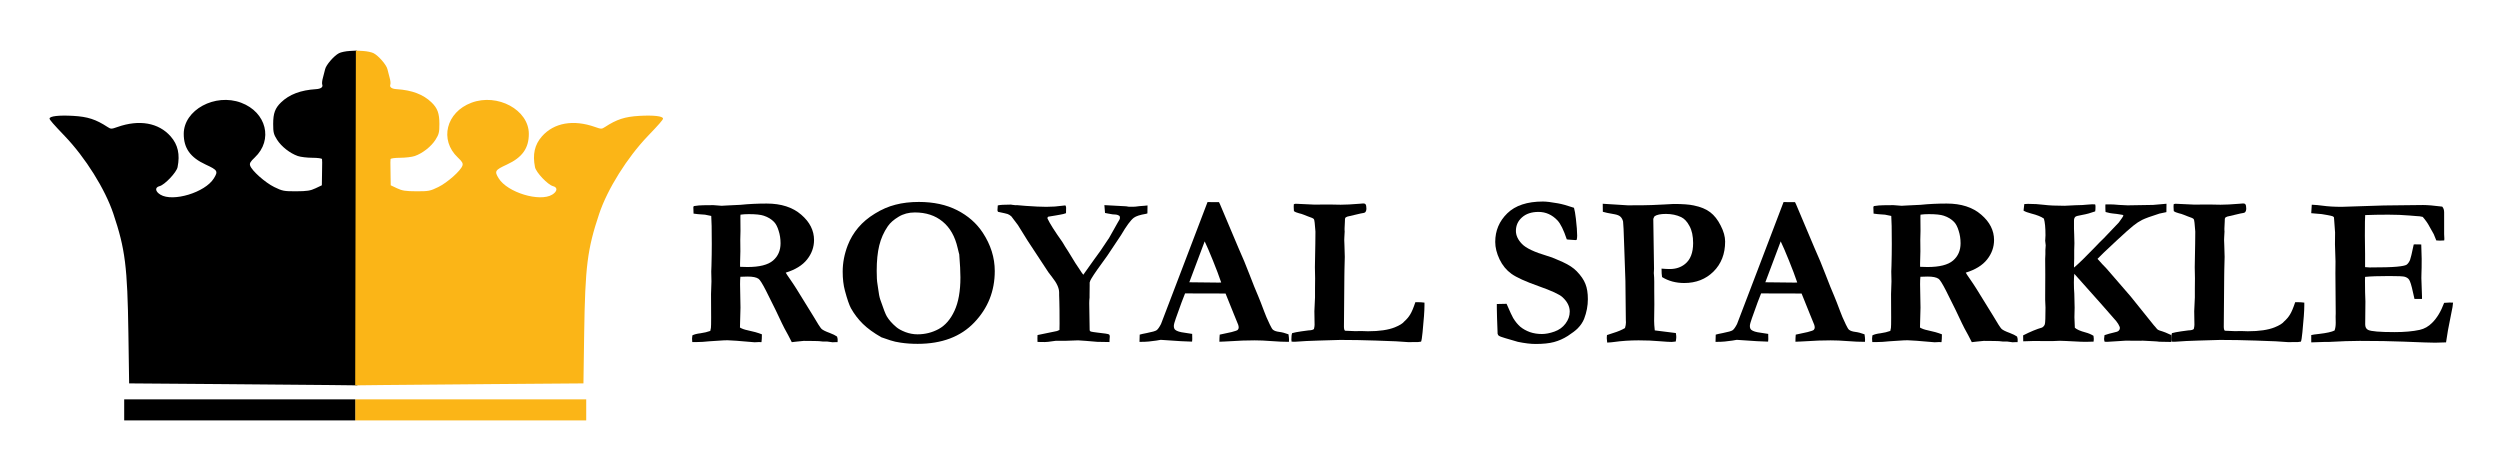
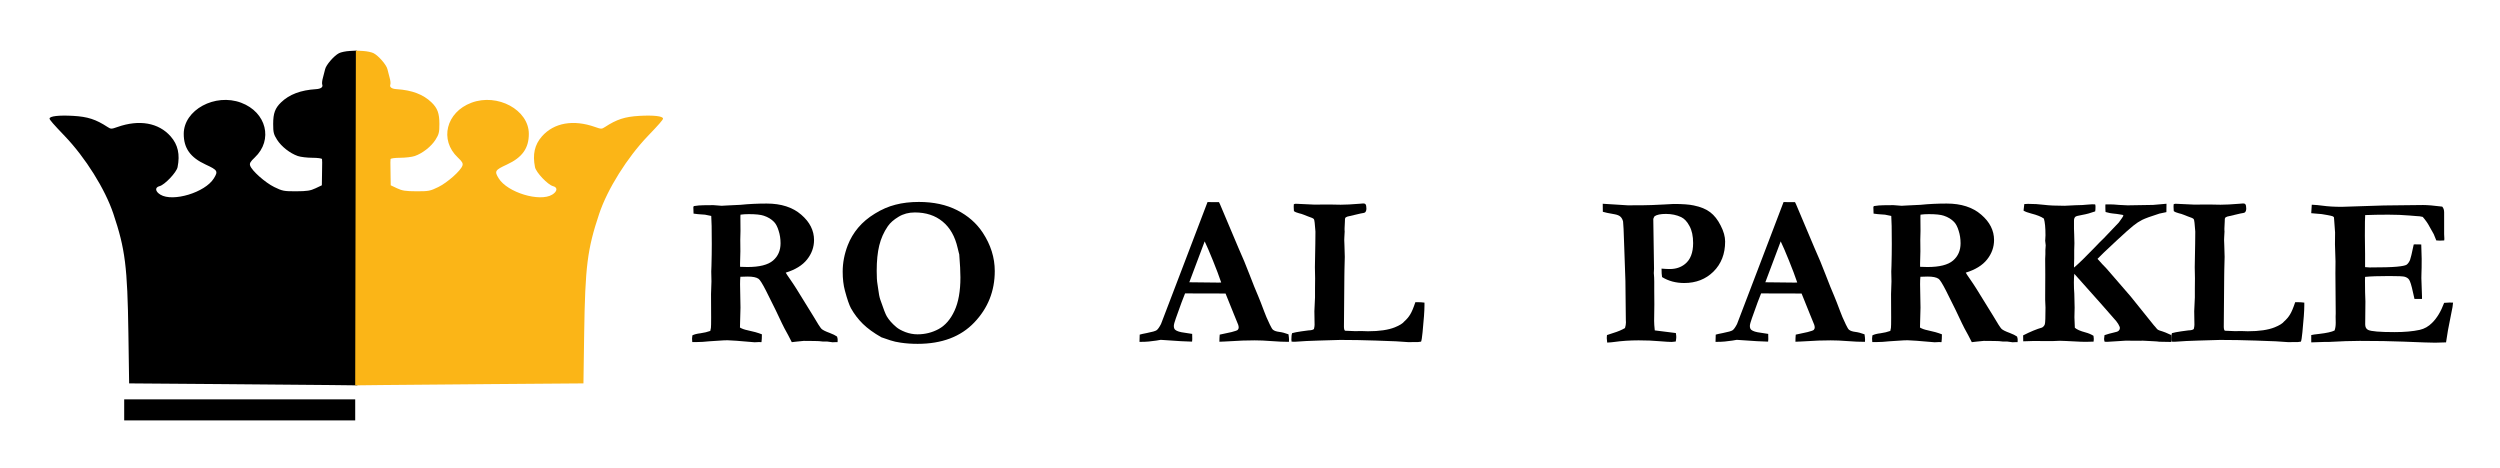
<svg xmlns="http://www.w3.org/2000/svg" xmlns:ns1="http://sodipodi.sourceforge.net/DTD/sodipodi-0.dtd" xmlns:ns2="http://www.inkscape.org/namespaces/inkscape" version="1.1" id="svg2" width="255.342" height="47.753" viewBox="0 0 255.342 47.753" ns1:docname="logo-ws.svg" ns2:version="0.92.2 (5c3e80d, 2017-08-06)">
  <defs id="defs6" />
  <ns1:namedview pagecolor="#ffffff" bordercolor="#666666" borderopacity="1" objecttolerance="10" gridtolerance="10" guidetolerance="10" ns2:pageopacity="0" ns2:pageshadow="2" ns2:window-width="1366" ns2:window-height="705" id="namedview4" showgrid="false" ns2:zoom="1.062963" ns2:cx="402.80004" ns2:cy="102.87141" ns2:window-x="-8" ns2:window-y="-8" ns2:window-maximized="1" ns2:current-layer="g4506" fit-margin-left="5" fit-margin-top="5" fit-margin-bottom="5" fit-margin-right="5" />
  <g id="g4506" transform="translate(-217.316,-649.993)">
    <g id="g4725" transform="matrix(0.311,0,0,0.311,114.292,418.715)">
      <g transform="matrix(0.432,0,0,0.432,123.961,692.766)" id="g4668">
        <g transform="translate(-184.002,61.363)" id="g4660">
          <path style="fill:#000000;fill-opacity:1" d="m 828.549,348.417 -66.5,-0.511 -0.559,-38 c -0.748,-50.905 -2.394,-63.997 -11.438,-91 -6.276,-18.739 -21.264,-42.676 -37.004,-59.096 -8.553,-8.922 -11.5,-12.308 -11.5,-13.21 0,-1.871 7.17,-2.694 18.022,-2.069 10.99,0.633 17.189,2.645 26.107,8.473 2.486,1.625 2.894,1.624 7.5,-0.008 16.541,-5.862 31.319,-3.247 40.454,7.157 5.53,6.298 7.183,13.667 5.244,23.365 -0.8,4.003 -9.778,13.46 -13.715,14.448 -3.668,0.921 -3.363,4.011 0.637,6.45 9.506,5.796 34.048,-1.667 40.66,-12.365 3.378,-5.466 2.884,-6.296 -6.255,-10.518 -11.653,-5.384 -16.665,-12.413 -16.645,-23.346 0.032,-18.195 23.783,-31.07 43.622,-23.647 19.259,7.206 24.508,28.318 10.355,41.649 -3.317,3.125 -4.058,4.415 -3.517,6.122 1.229,3.872 11.412,12.932 18.349,16.326 6.219,3.042 7.372,3.265 16.68,3.224 8.242,-0.036 10.835,-0.44 14.75,-2.297 l 4.75,-2.253 0.125,-7.953 c 0.069,-4.374 0.125,-8.628 0.125,-9.453 0,-0.825 -0.056,-1.95 -0.125,-2.5 -0.07,-0.562 -3.303,-1.007 -7.375,-1.015 -3.987,-0.008 -8.954,-0.609 -11.038,-1.334 -5.926,-2.064 -12.466,-7.194 -15.729,-12.338 -2.615,-4.123 -2.984,-5.615 -2.984,-12.059 0,-8.05 1.44,-11.981 6.002,-16.382 6.29,-6.069 14.889,-9.317 26.612,-10.054 3.655,-0.23 5.43,-1.541 4.691,-3.466 -0.317,-0.826 -0.087,-3.155 0.51,-5.177 0.597,-2.022 1.345,-4.925 1.661,-6.451 0.675,-3.257 6.711,-10.253 10.567,-12.247 1.481,-0.766 5.115,-1.524 8.075,-1.685 l 5.382,-0.293 0.254,127.25 0.254,127.25 -20.254,-0.239 c -11.14,-0.132 -50.179,-0.469 -86.754,-0.75 z" id="path4656" ns2:connector-curvature="0" />
          <path ns2:connector-curvature="0" id="path4658" d="m 1040.919,348.417 66.5,-0.511 0.559,-38 c 0.748,-50.905 2.394,-63.997 11.437,-91 6.276,-18.739 21.264,-42.676 37.004,-59.096 8.553,-8.922 11.5,-12.308 11.5,-13.21 0,-1.871 -7.17,-2.694 -18.022,-2.069 -10.99,0.633 -17.189,2.645 -26.107,8.473 -2.486,1.625 -2.894,1.624 -7.5,-0.008 -16.541,-5.862 -31.32,-3.247 -40.455,7.157 -5.53,6.298 -7.183,13.667 -5.244,23.365 0.8,4.003 9.778,13.46 13.715,14.448 3.668,0.921 3.363,4.011 -0.637,6.45 -9.506,5.796 -34.048,-1.667 -40.66,-12.365 -3.378,-5.466 -2.884,-6.296 6.255,-10.518 11.653,-5.384 16.665,-12.413 16.645,-23.346 -0.032,-18.195 -23.783,-31.07 -43.622,-23.647 -19.259,7.206 -24.508,28.318 -10.355,41.649 3.317,3.125 4.058,4.415 3.517,6.122 -1.229,3.872 -11.412,12.932 -18.349,16.326 -6.219,3.042 -7.372,3.265 -16.681,3.224 -8.242,-0.036 -10.835,-0.44 -14.75,-2.297 l -4.75,-2.253 -0.125,-7.953 c -0.069,-4.374 -0.125,-8.628 -0.125,-9.453 0,-0.825 0.056,-1.95 0.125,-2.5 0.07,-0.562 3.303,-1.007 7.375,-1.015 3.987,-0.008 8.954,-0.609 11.038,-1.334 5.927,-2.064 12.467,-7.194 15.729,-12.338 2.615,-4.123 2.984,-5.615 2.984,-12.059 0,-8.05 -1.44,-11.981 -6.002,-16.382 -6.29,-6.069 -14.889,-9.317 -26.612,-10.054 -3.655,-0.23 -5.43,-1.541 -4.691,-3.466 0.317,-0.826 0.087,-3.155 -0.51,-5.177 -0.597,-2.022 -1.345,-4.925 -1.661,-6.451 -0.675,-3.257 -6.711,-10.253 -10.567,-12.247 -1.481,-0.766 -5.115,-1.524 -8.075,-1.685 l -5.382,-0.293 -0.254,127.25 -0.254,127.25 20.254,-0.239 c 11.14,-0.132 50.179,-0.469 86.754,-0.75 z" style="fill:#fbb517;fill-opacity:1" />
        </g>
        <g id="g4666">
-           <path id="rect4662" d="m 749.909,421.404 h 175.619 v 16 H 749.909 Z" style="fill:#fbb517;fill-opacity:1;stroke:none;stroke-width:14.879;stroke-miterlimit:4;stroke-dasharray:none;stroke-opacity:1" ns2:connector-curvature="0" />
          <path id="rect4664" d="m 574.29,421.404 h 175.619 v 16 H 574.29 Z" style="fill:#000000;fill-opacity:1;stroke:none;stroke-width:14.879;stroke-miterlimit:4;stroke-dasharray:none;stroke-opacity:1" ns2:connector-curvature="0" />
        </g>
      </g>
      <g id="flowRoot4676" style="font-style:normal;font-weight:normal;font-size:40px;line-height:1.25;font-family:sans-serif;letter-spacing:0px;word-spacing:0px;fill:#000000;fill-opacity:1;stroke:none" transform="matrix(1.782,0,0,1.782,294.205,197.342)" aria-label="ROYAL SPARKLE">
        <path id="path4678" style="font-style:normal;font-variant:normal;font-weight:bold;font-stretch:normal;font-family:Garamond;-inkscape-font-specification:'Garamond Bold';letter-spacing:0.474px;fill:#000000;fill-opacity:1" d="m 148.4,368.383 q 0.508,-0.273 1.504,-0.391 0.996,-0.137 1.797,-0.43 0.098,-0.391 0.117,-0.566 0.039,-0.273 0.039,-1.875 l -0.019,-4.355 0.078,-2.344 -0.039,-1.816 0.039,-1.055 q 0.059,-2.129 0.059,-3.984 0,-4.062 -0.098,-5.195 l -1.152,-0.234 q -1.582,-0.098 -2.109,-0.195 l -0.039,-1.172 0.078,-0.215 q 0.977,-0.156 1.797,-0.156 0.449,0 1.816,-0.019 1.406,0.117 1.523,0.117 l 1.035,-0.059 2.441,-0.117 q 2.285,-0.234 4.824,-0.234 4.004,0 6.367,2.051 2.363,2.031 2.363,4.668 0,1.973 -1.289,3.594 -1.27,1.602 -3.926,2.422 0.234,0.41 0.625,0.957 0.82,1.172 1.328,1.992 l 3.125,5.059 q 1.172,2.012 1.523,2.363 0.371,0.332 1.504,0.742 0.879,0.332 1.348,0.664 0.117,0.332 0.117,0.586 0,0.176 -0.019,0.449 h -0.527 l -0.391,0.019 -1.016,-0.137 h -0.801 q -0.625,-0.098 -1.543,-0.098 l -1.953,-0.019 q -0.215,0 -1.367,0.137 -0.527,0.059 -0.84,0.098 l -0.664,-1.289 q -0.82,-1.465 -1.152,-2.188 -0.859,-1.895 -2.949,-6.035 -0.977,-1.914 -1.367,-2.168 -0.586,-0.41 -2.012,-0.41 -0.391,0 -1.328,0.039 -0.059,0.566 -0.059,1.348 l 0.078,4.336 -0.098,3.672 q 0.547,0.332 1.426,0.508 1.523,0.312 2.617,0.742 0,0.957 -0.078,1.445 -0.371,-0.019 -0.469,-0.019 l -0.801,0.039 q -4.199,-0.371 -4.98,-0.371 -0.508,0 -0.723,0.019 l -2.695,0.176 q -1.23,0.137 -2.246,0.137 h -0.84 q -0.039,-0.488 -0.039,-0.625 0,-0.215 0.059,-0.605 z m 8.789,-12.637 q 0.938,0.039 1.367,0.039 3.32,0 4.707,-1.191 1.387,-1.191 1.387,-3.184 0,-1.23 -0.352,-2.305 -0.332,-1.094 -0.84,-1.621 -0.723,-0.762 -1.895,-1.152 -0.859,-0.293 -2.754,-0.293 -0.898,0 -1.543,0.098 l -0.019,0.371 0.019,2.637 -0.039,1.602 0.019,2.129 q -0.039,0.898 -0.059,2.324 z" ns2:connector-curvature="0" />
        <path id="path4680" style="font-style:normal;font-variant:normal;font-weight:bold;font-stretch:normal;font-family:Garamond;-inkscape-font-specification:'Garamond Bold';letter-spacing:0.474px;fill:#000000;fill-opacity:1" d="m 176.101,356.625 q 0,-2.422 0.938,-4.863 0.684,-1.758 1.914,-3.223 1.23,-1.465 3.086,-2.598 1.855,-1.152 3.789,-1.641 1.934,-0.508 4.316,-0.508 4.062,0 7.051,1.523 2.988,1.523 4.707,4.121 2.227,3.379 2.227,7.09 0,5.527 -3.77,9.473 -3.75,3.945 -10.449,3.945 -1.66,0 -3.105,-0.215 -1.094,-0.156 -1.914,-0.43 -1.484,-0.488 -1.66,-0.566 -2.129,-1.211 -3.418,-2.48 -1.289,-1.27 -2.188,-2.871 -0.488,-0.898 -1.113,-3.242 -0.41,-1.504 -0.41,-3.516 z m 13.301,-10.898 q -1.699,0 -3.008,0.801 -1.309,0.781 -1.973,1.738 -1.113,1.621 -1.582,3.555 -0.469,1.914 -0.469,4.668 0,1.68 0.137,2.402 0.039,0.234 0.117,0.801 0.176,1.445 0.41,2.109 0.84,2.48 1.191,3.066 0.586,0.996 1.738,1.973 0.586,0.508 1.699,0.938 1.113,0.41 2.227,0.41 2.109,0 3.906,-0.977 1.816,-0.996 2.91,-3.359 1.094,-2.363 1.094,-6.152 0,-1.562 -0.215,-4.238 l -0.098,-0.371 q -0.059,-0.156 -0.195,-0.801 -0.723,-3.203 -2.773,-4.883 -2.031,-1.68 -5.117,-1.68 z" ns2:connector-curvature="0" />
-         <path id="path4682" style="font-style:normal;font-variant:normal;font-weight:bold;font-stretch:normal;font-family:Garamond;-inkscape-font-specification:'Garamond Bold';letter-spacing:0.474px;fill:#000000;fill-opacity:1" d="m 204.681,344.438 q 0.527,-0.156 2.441,-0.156 l 0.195,0.039 q 0.488,0.078 0.684,0.078 l 0.195,-0.019 q 0.293,0.039 1.602,0.137 2.422,0.176 3.848,0.176 1.562,0 3.066,-0.215 0.215,-0.039 0.312,-0.039 l 0.156,0.019 q 0.098,0.254 0.098,0.391 l -0.019,1.016 q -0.449,0.176 -1.074,0.273 l -0.879,0.156 q -0.488,0.098 -1.309,0.215 l -0.117,0.078 -0.039,0.254 q 0.645,1.387 2.734,4.316 0.547,0.938 1.094,1.758 0.156,0.215 1.113,1.816 0.098,0.176 0.215,0.352 0.176,0.273 0.352,0.527 0.332,0.488 0.43,0.645 0.391,0.625 0.664,0.957 l 2.031,-2.852 q 0.996,-1.289 2.598,-3.75 l 0.078,-0.098 1.66,-2.949 q 0.391,-0.566 0.391,-0.84 0,-0.098 -0.059,-0.332 -0.293,-0.195 -0.488,-0.234 -0.078,-0.039 -0.82,-0.078 -0.41,-0.078 -0.781,-0.137 -0.371,-0.059 -0.605,-0.117 -0.039,-0.254 -0.117,-1.445 l 4.004,0.215 q 0.176,0.019 0.488,0.078 h 0.938 l 0.332,-0.019 q 0.625,-0.098 1.621,-0.156 0.293,-0.019 0.566,-0.059 l -0.019,1.465 -0.254,0.078 q -1.641,0.273 -2.246,0.723 -0.879,0.664 -2.363,3.203 l -2.539,3.809 q -2.285,3.105 -2.949,4.238 -0.176,0.273 -0.293,0.684 v 0.605 l -0.019,1.699 v 0.469 q -0.059,0.508 -0.059,1.055 l 0.078,5 q 0.078,0.156 0.215,0.215 0.273,0.078 1.25,0.195 1.875,0.195 2.09,0.332 0.156,0.098 0.156,0.391 0,0.176 -0.039,0.469 0,0.176 -0.019,0.547 l -2.246,-0.039 -2.09,-0.176 -1.445,-0.098 -2.168,0.078 h -1.621 q -0.273,-0.019 -0.879,0.078 -0.977,0.156 -1.465,0.156 l -1.348,-0.019 q -0.019,-0.41 -0.019,-0.625 0,-0.215 0.019,-0.645 l 3.594,-0.742 q 0.234,-0.078 0.449,-0.195 0.019,-0.898 0.019,-1.113 0,-2.988 -0.039,-4.062 -0.039,-1.094 -0.039,-1.27 v -0.449 q 0,-1.23 -1.289,-2.832 -0.547,-0.684 -0.684,-0.898 l -3.828,-5.82 -1.797,-2.891 q -0.098,-0.156 -1.211,-1.602 -0.352,-0.312 -0.684,-0.43 -0.195,-0.078 -1.777,-0.41 -0.098,-0.176 -0.098,-0.312 0,-0.117 0.019,-0.293 0.019,-0.195 0.039,-0.566 z" ns2:connector-curvature="0" />
        <path id="path4684" style="font-style:normal;font-variant:normal;font-weight:bold;font-stretch:normal;font-family:Garamond;-inkscape-font-specification:'Garamond Bold';letter-spacing:0.474px;fill:#000000;fill-opacity:1" d="m 230.8,369.574 0.039,-1.328 q 0.371,-0.117 1.309,-0.293 1.504,-0.293 1.816,-0.527 0.332,-0.234 0.801,-1.133 l 3.945,-10.332 4.629,-12.148 q 0.645,0.019 1.23,0.019 h 0.879 l 0.176,0.352 3.398,8.047 q 1.152,2.559 2.07,4.98 0.918,2.402 1.582,3.926 0.391,0.918 1.074,2.754 0.352,0.996 1.074,2.5 0.391,0.82 0.586,0.957 0.352,0.293 1.133,0.391 0.801,0.098 1.719,0.449 0.098,0.645 0.098,0.957 0,0.137 -0.019,0.43 -1.445,0 -3.184,-0.137 -1.738,-0.137 -3.125,-0.137 -1.543,0 -2.227,0.039 l -3.32,0.176 -0.957,0.039 q 0,-0.684 0.059,-1.309 l 2.168,-0.469 q 0.977,-0.254 1.133,-0.391 0.195,-0.195 0.195,-0.449 0,-0.254 -0.098,-0.527 l -0.781,-1.914 -1.543,-3.828 -7.461,-0.019 q -0.41,0.938 -1.699,4.59 -0.371,1.035 -0.371,1.406 0,0.508 0.273,0.723 0.449,0.371 1.719,0.527 0.176,0.039 1.387,0.215 0.019,0.703 0.019,0.977 0,0.215 -0.039,0.449 -1.211,0 -5.781,-0.332 l -0.801,0.137 q -1.445,0.234 -2.754,0.234 z m 9.18,-10.977 q 4.57,0.059 5.391,0.059 l 0.488,-0.019 q -0.586,-1.738 -1.523,-4.043 -0.938,-2.324 -1.523,-3.535 z" ns2:connector-curvature="0" />
        <path id="path4686" style="font-style:normal;font-variant:normal;font-weight:bold;font-stretch:normal;font-family:Garamond;-inkscape-font-specification:'Garamond Bold';letter-spacing:0.474px;fill:#000000;fill-opacity:1" d="m 258.93,367.973 q 0.605,-0.176 1.699,-0.332 1.113,-0.176 1.309,-0.176 0.762,-0.019 1.016,-0.254 0.117,-0.469 0.117,-0.781 l -0.039,-2.5 0.117,-2.539 v -1.621 l 0.019,-1.914 -0.039,-2.031 0.078,-4.355 0.019,-1.973 v -0.273 q -0.137,-2.051 -0.273,-2.246 -0.117,-0.215 -1.113,-0.527 -0.098,-0.039 -0.742,-0.293 -0.488,-0.195 -0.879,-0.273 -0.684,-0.176 -0.957,-0.41 -0.039,-0.508 -0.039,-0.781 0,-0.156 0.019,-0.469 0.176,-0.098 0.371,-0.098 0.469,0 3.398,0.156 l 2.793,-0.019 2.07,0.039 q 1.348,0 3.457,-0.176 0.625,-0.059 0.723,-0.059 0.293,0 0.41,0.156 0.156,0.215 0.156,0.781 0,0.449 -0.215,0.684 -0.117,0.137 -0.859,0.234 l -2.422,0.566 q -0.098,0.039 -0.332,0.156 -0.078,0.137 -0.117,0.234 l -0.019,0.547 -0.059,1.23 v 0.352 l 0.019,0.215 q 0,0.098 -0.059,1.074 -0.019,0.254 -0.019,0.508 0,0.312 0.039,1.055 0.059,1.172 0.059,2.051 0,1.016 -0.059,2.324 -0.019,0.488 -0.019,1.27 l -0.078,9.258 q 0,0.586 0.195,0.762 l 1.855,0.078 1.152,-0.019 1.23,0.039 q 3.145,0 4.941,-0.723 1.348,-0.547 1.758,-1.094 0.664,-0.586 1.074,-1.27 0.43,-0.684 0.957,-2.266 h 0.625 q 0.469,0 1.055,0.078 v 0.547 q 0,1.406 -0.352,4.922 -0.137,1.406 -0.273,1.719 -0.449,0.078 -0.566,0.078 h -0.723 l -1.016,0.019 q -0.176,0 -2.324,-0.156 -0.391,-0.019 -3.73,-0.137 -3.34,-0.117 -6.543,-0.117 l -3.984,0.117 q -2.305,0.059 -4.316,0.215 h -0.293 q -0.117,0 -0.371,-0.019 -0.039,-0.215 -0.039,-0.371 0,-0.82 0.137,-1.191 z" ns2:connector-curvature="0" />
-         <path id="path4688" style="font-style:normal;font-variant:normal;font-weight:bold;font-stretch:normal;font-family:Garamond;-inkscape-font-specification:'Garamond Bold';letter-spacing:0.474px;fill:#000000;fill-opacity:1" d="m 310.875,344.867 q 0.195,0.664 0.352,2.012 0.234,2.012 0.234,3.125 0,0.352 -0.078,0.762 l -0.195,0.059 -1.406,-0.098 -0.234,-0.039 q -0.859,-2.578 -1.719,-3.496 -1.484,-1.562 -3.496,-1.562 -1.914,0 -3.047,1.016 -1.113,0.996 -1.113,2.48 0,1.25 1.113,2.402 1.094,1.152 4.648,2.207 1.191,0.352 2.871,1.133 1.699,0.781 2.578,1.699 1.172,1.211 1.602,2.344 0.449,1.113 0.449,2.793 0,1.836 -0.684,3.613 -0.371,0.938 -1.191,1.777 -0.586,0.586 -1.816,1.387 -1.23,0.781 -2.559,1.133 -1.309,0.352 -3.379,0.352 -1.367,0 -3.262,-0.391 l -2.344,-0.684 q -0.977,-0.273 -1.23,-0.488 -0.098,-0.078 -0.176,-0.371 v -0.215 q 0,-0.215 -0.098,-2.676 -0.039,-1.27 -0.039,-1.797 v -0.742 l 1.797,-0.039 q 0.938,2.168 1.211,2.617 0.605,0.996 1.328,1.621 0.742,0.605 1.758,0.977 1.016,0.352 2.207,0.352 1.055,0 2.324,-0.449 1.27,-0.449 2.031,-1.465 0.781,-1.035 0.781,-2.207 0,-1.445 -1.348,-2.676 -0.82,-0.762 -4.414,-2.031 -3.594,-1.27 -4.98,-2.266 -1.387,-0.996 -2.188,-2.656 -0.801,-1.68 -0.801,-3.223 0,-3.105 2.227,-5.273 2.227,-2.168 6.562,-2.168 0.938,0 2.773,0.332 1.113,0.195 2.949,0.82 z" ns2:connector-curvature="0" />
        <path id="path4690" style="font-style:normal;font-variant:normal;font-weight:bold;font-stretch:normal;font-family:Garamond;-inkscape-font-specification:'Garamond Bold';letter-spacing:0.474px;fill:#000000;fill-opacity:1" d="m 316.193,345.609 -0.019,-1.484 4.668,0.293 2.09,-0.019 h 0.762 q 1.191,0 3.73,-0.137 1.445,-0.098 1.816,-0.098 2.461,0 3.711,0.273 1.914,0.391 3.027,1.25 1.133,0.859 1.934,2.461 0.82,1.582 0.82,2.949 0,3.398 -2.148,5.527 -2.129,2.109 -5.391,2.109 -1.133,0 -2.168,-0.273 -1.016,-0.273 -1.914,-0.82 -0.098,-0.566 -0.098,-1.562 0.469,0.039 0.84,0.059 0.391,0.019 0.684,0.019 1.66,0 2.793,-0.918 1.504,-1.191 1.504,-3.867 0,-1.914 -0.664,-3.125 -0.645,-1.23 -1.543,-1.66 -1.25,-0.586 -2.812,-0.586 -1.465,0 -2.09,0.43 -0.156,0.254 -0.234,0.488 l 0.137,9.199 -0.039,0.781 0.059,0.82 q 0.019,0.273 0.019,0.801 v 1.602 l 0.019,2.559 -0.039,3.047 q 0,0.645 0.117,1.738 l 3.887,0.488 q 0.078,0.469 0.078,0.742 0,0.293 -0.098,0.82 -0.488,0.078 -0.742,0.078 -0.605,0 -2.285,-0.137 -1.68,-0.156 -3.828,-0.156 -2.422,0 -4.609,0.312 -0.371,0.059 -1.172,0.098 -0.078,-0.566 -0.078,-0.84 0,-0.176 0.039,-0.547 l 1.191,-0.391 q 1.23,-0.371 2.129,-0.898 0.176,-0.566 0.176,-1.035 0,-0.195 -0.019,-0.449 -0.019,-0.605 -0.019,-1.699 l -0.059,-5.488 -0.215,-6.191 q -0.137,-4.414 -0.215,-4.766 -0.137,-0.566 -0.469,-0.879 -0.332,-0.332 -1.113,-0.469 -1.621,-0.273 -2.148,-0.449 z" ns2:connector-curvature="0" />
        <path id="path4692" style="font-style:normal;font-variant:normal;font-weight:bold;font-stretch:normal;font-family:Garamond;-inkscape-font-specification:'Garamond Bold';letter-spacing:0.474px;fill:#000000;fill-opacity:1" d="m 336.961,369.574 0.039,-1.328 q 0.371,-0.117 1.309,-0.293 1.504,-0.293 1.816,-0.527 0.332,-0.234 0.801,-1.133 l 3.945,-10.332 4.629,-12.148 q 0.645,0.019 1.23,0.019 h 0.879 l 0.176,0.352 3.398,8.047 q 1.152,2.559 2.07,4.98 0.918,2.402 1.582,3.926 0.391,0.918 1.074,2.754 0.352,0.996 1.074,2.5 0.391,0.82 0.586,0.957 0.352,0.293 1.133,0.391 0.801,0.098 1.719,0.449 0.098,0.645 0.098,0.957 0,0.137 -0.019,0.43 -1.445,0 -3.184,-0.137 -1.738,-0.137 -3.125,-0.137 -1.543,0 -2.227,0.039 l -3.32,0.176 -0.957,0.039 q 0,-0.684 0.059,-1.309 l 2.168,-0.469 q 0.977,-0.254 1.133,-0.391 0.195,-0.195 0.195,-0.449 0,-0.254 -0.098,-0.527 l -0.781,-1.914 -1.543,-3.828 -7.461,-0.019 q -0.41,0.938 -1.699,4.59 -0.371,1.035 -0.371,1.406 0,0.508 0.273,0.723 0.449,0.371 1.719,0.527 0.176,0.039 1.387,0.215 0.019,0.703 0.019,0.977 0,0.215 -0.039,0.449 -1.211,0 -5.781,-0.332 l -0.801,0.137 q -1.445,0.234 -2.754,0.234 z m 9.18,-10.977 q 4.57,0.059 5.391,0.059 l 0.488,-0.019 q -0.586,-1.738 -1.523,-4.043 -0.938,-2.324 -1.523,-3.535 z" ns2:connector-curvature="0" />
        <path id="path4694" style="font-style:normal;font-variant:normal;font-weight:bold;font-stretch:normal;font-family:Garamond;-inkscape-font-specification:'Garamond Bold';letter-spacing:0.474px;fill:#000000;fill-opacity:1" d="m 365.872,368.383 q 0.508,-0.273 1.504,-0.391 0.996,-0.137 1.797,-0.43 0.098,-0.391 0.117,-0.566 0.039,-0.273 0.039,-1.875 l -0.019,-4.355 0.078,-2.344 -0.039,-1.816 0.039,-1.055 q 0.059,-2.129 0.059,-3.984 0,-4.062 -0.098,-5.195 l -1.152,-0.234 q -1.582,-0.098 -2.109,-0.195 l -0.039,-1.172 0.078,-0.215 q 0.977,-0.156 1.797,-0.156 0.449,0 1.816,-0.019 1.406,0.117 1.523,0.117 l 1.035,-0.059 2.441,-0.117 q 2.285,-0.234 4.824,-0.234 4.004,0 6.367,2.051 2.363,2.031 2.363,4.668 0,1.973 -1.289,3.594 -1.27,1.602 -3.926,2.422 0.234,0.41 0.625,0.957 0.82,1.172 1.328,1.992 l 3.125,5.059 q 1.172,2.012 1.523,2.363 0.371,0.332 1.504,0.742 0.879,0.332 1.348,0.664 0.117,0.332 0.117,0.586 0,0.176 -0.019,0.449 h -0.527 l -0.391,0.019 -1.016,-0.137 h -0.801 q -0.625,-0.098 -1.543,-0.098 l -1.953,-0.019 q -0.215,0 -1.367,0.137 -0.527,0.059 -0.84,0.098 l -0.664,-1.289 q -0.82,-1.465 -1.152,-2.188 -0.859,-1.895 -2.949,-6.035 -0.977,-1.914 -1.367,-2.168 -0.586,-0.41 -2.012,-0.41 -0.391,0 -1.328,0.039 -0.059,0.566 -0.059,1.348 l 0.078,4.336 -0.098,3.672 q 0.547,0.332 1.426,0.508 1.523,0.312 2.617,0.742 0,0.957 -0.078,1.445 -0.371,-0.019 -0.469,-0.019 l -0.801,0.039 q -4.199,-0.371 -4.98,-0.371 -0.508,0 -0.723,0.019 l -2.695,0.176 q -1.23,0.137 -2.246,0.137 h -0.84 q -0.039,-0.488 -0.039,-0.625 0,-0.215 0.059,-0.605 z m 8.789,-12.637 q 0.938,0.039 1.367,0.039 3.32,0 4.707,-1.191 1.387,-1.191 1.387,-3.184 0,-1.23 -0.352,-2.305 -0.332,-1.094 -0.84,-1.621 -0.723,-0.762 -1.895,-1.152 -0.859,-0.293 -2.754,-0.293 -0.898,0 -1.543,0.098 l -0.019,0.371 0.019,2.637 -0.039,1.602 0.019,2.129 q -0.039,0.898 -0.059,2.324 z" ns2:connector-curvature="0" />
        <path id="path4696" style="font-style:normal;font-variant:normal;font-weight:bold;font-stretch:normal;font-family:Garamond;-inkscape-font-specification:'Garamond Bold';letter-spacing:0.474px;fill:#000000;fill-opacity:1" d="m 393.651,368.383 q 1.992,-1.016 3.496,-1.445 0.391,-0.234 0.508,-0.625 0.117,-0.41 0.117,-3.066 0,-0.371 -0.059,-1.406 v -0.469 l 0.019,-4.141 -0.019,-2.93 0.039,-0.859 v -0.781 q 0,-0.293 0.059,-0.879 l -0.098,-0.859 0.019,-0.215 q 0.039,-0.332 0.039,-0.781 0,-2.07 -0.293,-3.066 -0.723,-0.527 -2.344,-0.938 -0.918,-0.234 -1.406,-0.527 l 0.137,-1.211 q 0.332,-0.039 0.684,-0.039 1.582,0 2.949,0.176 1.367,0.176 3.789,0.176 l 1.992,-0.098 q 1.465,-0.019 2.266,-0.117 0.586,-0.059 0.82,-0.059 0.254,0 0.566,0.019 0.059,0.195 0.059,0.43 0,0.586 -0.059,0.859 -1.23,0.449 -2.363,0.645 -1.133,0.195 -1.289,0.352 -0.254,0.234 -0.254,0.703 v 1.523 q 0,0.312 0.039,1.055 0.039,1.152 0.039,1.602 0,0.293 -0.039,1.309 v 1.484 l -0.039,1.406 q 0,0.098 0.019,0.273 1.406,-1.211 3.75,-3.652 1.094,-1.152 1.738,-1.758 0.254,-0.254 2.754,-2.891 0.801,-1.094 0.859,-1.27 l -0.156,-0.137 q -1.211,-0.215 -1.816,-0.254 -0.41,-0.019 -1.328,-0.273 -0.039,-0.312 -0.039,-1.152 l 0.019,-0.254 h 0.859 q 0.625,0 1.641,0.098 1.035,0.078 1.582,0.078 l 4.707,-0.078 q 1.113,-0.117 2.461,-0.215 l -0.019,1.543 q -0.332,0.078 -1.289,0.273 -2.344,0.742 -3.164,1.152 -0.82,0.41 -1.641,1.074 -0.82,0.645 -3.027,2.695 -2.988,2.773 -3.574,3.418 0.371,0.43 0.898,0.996 l 0.645,0.664 q 0.176,0.195 0.43,0.488 l 4.141,4.785 3.438,4.277 q 0.586,0.742 0.801,0.996 l 0.312,0.352 q 0.332,0.43 0.469,0.508 0.176,0.117 0.801,0.293 0.332,0.078 1.66,0.684 0.039,0.352 0.039,0.547 0,0.234 -0.078,0.723 l -2.148,-0.039 q -0.371,-0.059 -1.191,-0.098 l -1.914,-0.098 -0.41,0.019 -2.695,-0.019 q -0.391,0 -2.168,0.137 -0.938,0.078 -1.25,0.078 -0.156,0 -0.469,-0.019 -0.098,-0.312 -0.098,-0.508 0,-0.234 0.078,-0.703 0.859,-0.293 1.738,-0.488 0.664,-0.117 0.879,-0.332 0.215,-0.215 0.215,-0.469 0,-0.176 -0.059,-0.293 -0.176,-0.449 -0.605,-0.996 -0.156,-0.176 -2.773,-3.164 l -4.961,-5.566 q -0.078,0.703 -0.078,1.582 0,1.23 0.078,2.09 0.019,0.176 0.059,2.559 l -0.039,1.777 0.078,1.934 q 0.547,0.488 1.953,0.859 0.82,0.215 1.484,0.625 0.059,0.391 0.059,0.586 0,0.156 -0.039,0.488 -0.918,0.039 -1.426,0.039 -0.547,0 -0.918,-0.019 l -2.773,-0.137 q -0.566,-0.039 -1.113,-0.039 -0.566,0 -1.426,0.059 l -3.457,-0.019 q -0.215,0 -1.855,0.059 z" ns2:connector-curvature="0" />
        <path id="path4698" style="font-style:normal;font-variant:normal;font-weight:bold;font-stretch:normal;font-family:Garamond;-inkscape-font-specification:'Garamond Bold';letter-spacing:0.474px;fill:#000000;fill-opacity:1" d="m 421.079,367.973 q 0.605,-0.176 1.699,-0.332 1.113,-0.176 1.309,-0.176 0.762,-0.019 1.016,-0.254 0.117,-0.469 0.117,-0.781 l -0.039,-2.5 0.117,-2.539 v -1.621 l 0.019,-1.914 -0.039,-2.031 0.078,-4.355 0.019,-1.973 v -0.273 q -0.137,-2.051 -0.273,-2.246 -0.117,-0.215 -1.113,-0.527 -0.098,-0.039 -0.742,-0.293 -0.488,-0.195 -0.879,-0.273 -0.684,-0.176 -0.957,-0.41 -0.039,-0.508 -0.039,-0.781 0,-0.156 0.019,-0.469 0.176,-0.098 0.371,-0.098 0.469,0 3.398,0.156 l 2.793,-0.019 2.07,0.039 q 1.348,0 3.457,-0.176 0.625,-0.059 0.723,-0.059 0.293,0 0.41,0.156 0.156,0.215 0.156,0.781 0,0.449 -0.215,0.684 -0.117,0.137 -0.859,0.234 l -2.422,0.566 q -0.098,0.039 -0.332,0.156 -0.078,0.137 -0.117,0.234 l -0.019,0.547 -0.059,1.23 v 0.352 l 0.019,0.215 q 0,0.098 -0.059,1.074 -0.019,0.254 -0.019,0.508 0,0.312 0.039,1.055 0.059,1.172 0.059,2.051 0,1.016 -0.059,2.324 -0.019,0.488 -0.019,1.27 l -0.078,9.258 q 0,0.586 0.195,0.762 l 1.855,0.078 1.152,-0.019 1.23,0.039 q 3.145,0 4.941,-0.723 1.348,-0.547 1.758,-1.094 0.664,-0.586 1.074,-1.27 0.43,-0.684 0.957,-2.266 h 0.625 q 0.469,0 1.055,0.078 v 0.547 q 0,1.406 -0.352,4.922 -0.137,1.406 -0.273,1.719 -0.449,0.078 -0.566,0.078 h -0.723 l -1.016,0.019 q -0.176,0 -2.324,-0.156 -0.391,-0.019 -3.73,-0.137 -3.34,-0.117 -6.543,-0.117 l -3.984,0.117 q -2.305,0.059 -4.316,0.215 h -0.293 q -0.117,0 -0.371,-0.019 -0.039,-0.215 -0.039,-0.371 0,-0.82 0.137,-1.191 z" ns2:connector-curvature="0" />
        <path id="path4700" style="font-style:normal;font-variant:normal;font-weight:bold;font-stretch:normal;font-family:Garamond;-inkscape-font-specification:'Garamond Bold';letter-spacing:0.474px;fill:#000000;fill-opacity:1" d="m 446.846,344.301 q 1.113,0.059 1.934,0.176 1.543,0.215 3.574,0.215 0.703,0 3.613,-0.117 4.355,-0.176 7.871,-0.176 l 3.535,-0.039 q 1.191,0 3.516,0.293 0.352,0.391 0.352,1.055 v 4.023 l 0.039,0.801 q 0,0.117 -0.019,0.352 l -0.801,0.039 q -0.156,0 -0.664,-0.039 -0.176,-0.391 -0.469,-1.152 l -0.781,-1.387 q -0.449,-0.879 -1.25,-1.797 -0.488,-0.137 -1.25,-0.156 -0.195,-0.019 -1.191,-0.098 -1.816,-0.156 -3.906,-0.156 -2.383,0 -4.258,0.078 -0.059,0.488 -0.059,3.848 l 0.039,3.281 v 2.461 q 0.488,0.059 0.84,0.059 3.496,0 4.98,-0.137 1.484,-0.137 1.836,-0.371 0.352,-0.254 0.625,-0.859 0.176,-0.43 0.684,-2.871 l 0.254,-0.019 1.133,0.019 q 0.078,1.738 0.078,2.637 0,2.051 -0.039,2.637 -0.019,0.586 -0.019,0.918 0,0.527 0.059,1.699 0.059,1.152 0.059,1.719 v 0.43 h -1.387 q -0.078,-0.312 -0.293,-1.289 -0.391,-1.816 -0.703,-2.266 -0.234,-0.352 -0.781,-0.527 -0.391,-0.137 -2.891,-0.137 -2.949,0 -4.434,0.156 -0.019,0.508 -0.019,0.664 0,2.324 0.078,3.867 l -0.039,4.219 q 0,0.742 0.527,1.016 0.801,0.41 4.902,0.41 2.715,0 4.609,-0.41 1.309,-0.293 2.305,-1.309 1.328,-1.309 2.207,-3.672 0.605,-0.059 0.996,-0.059 0.215,0 0.645,0.019 -0.059,0.488 -0.098,0.82 l -0.117,0.586 -0.723,3.691 -0.352,2.227 q -1.27,0.059 -2.012,0.059 -1.094,0 -5.84,-0.195 -3.34,-0.137 -8.047,-0.137 -2.344,0 -5.762,0.195 h -0.82 l -2.363,0.078 v -1.348 q 0.371,-0.098 1.484,-0.215 2.031,-0.234 2.812,-0.625 0.215,-0.566 0.215,-1.426 0,-0.332 -0.019,-1.133 l 0.019,-0.605 -0.059,-7.363 0.019,-2.207 -0.098,-3.125 0.019,-2.207 -0.176,-2.422 q 0,-0.098 -0.039,-0.391 -0.195,-0.215 -0.586,-0.273 -0.215,-0.039 -0.586,-0.117 -1.113,-0.234 -2.148,-0.273 -0.371,-0.019 -0.859,-0.078 z" ns2:connector-curvature="0" />
      </g>
    </g>
    <g id="g4762" transform="matrix(0.828,0,0,0.828,93.082,-447.177)">
      <flowRoot xml:space="preserve" id="flowRoot4746" style="font-style:normal;font-weight:normal;font-size:40px;line-height:1.25;font-family:sans-serif;letter-spacing:0px;word-spacing:0px;fill:#000000;fill-opacity:1;stroke:none" transform="matrix(1.478,0,0,1.478,12.37,287.21)">
        <flowRegion id="flowRegion4742" style="fill:#000000;fill-opacity:1">
          <rect id="rect4740" width="1012.265" height="272.822" x="146.76" y="334.321" style="fill:#000000;fill-opacity:1" />
        </flowRegion>
        <flowPara id="flowPara4744" style="font-style:normal;font-variant:normal;font-weight:bold;font-stretch:normal;font-family:Garamond;-inkscape-font-specification:'Garamond Bold';letter-spacing:0.474px;fill:#000000;fill-opacity:1">ROYAL SPARKLE</flowPara>
      </flowRoot>
      <g id="g4760" transform="matrix(0.475,0,0,0.475,97.504,574.255)">
        <g transform="translate(-184.002,61.363)" id="g4752">
          <path style="fill:#000000;fill-opacity:1" d="m 828.549,348.417 -66.5,-0.511 -0.559,-38 c -0.748,-50.905 -2.394,-63.997 -11.438,-91 -6.276,-18.739 -21.264,-42.676 -37.004,-59.096 -8.553,-8.922 -11.5,-12.308 -11.5,-13.21 0,-1.871 7.17,-2.694 18.022,-2.069 10.99,0.633 17.189,2.645 26.107,8.473 2.486,1.625 2.894,1.624 7.5,-0.008 16.541,-5.862 31.319,-3.247 40.454,7.157 5.53,6.298 7.183,13.667 5.244,23.365 -0.8,4.003 -9.778,13.46 -13.715,14.448 -3.668,0.921 -3.363,4.011 0.637,6.45 9.506,5.796 34.048,-1.667 40.66,-12.365 3.378,-5.466 2.884,-6.296 -6.255,-10.518 -11.653,-5.384 -16.665,-12.413 -16.645,-23.346 0.032,-18.195 23.783,-31.07 43.622,-23.647 19.259,7.206 24.508,28.318 10.355,41.649 -3.317,3.125 -4.058,4.415 -3.517,6.122 1.229,3.872 11.412,12.932 18.349,16.326 6.219,3.042 7.372,3.265 16.68,3.224 8.242,-0.036 10.835,-0.44 14.75,-2.297 l 4.75,-2.253 0.125,-7.953 c 0.069,-4.374 0.125,-8.628 0.125,-9.453 0,-0.825 -0.056,-1.95 -0.125,-2.5 -0.07,-0.562 -3.303,-1.007 -7.375,-1.015 -3.987,-0.008 -8.954,-0.609 -11.038,-1.334 -5.926,-2.064 -12.466,-7.194 -15.729,-12.338 -2.615,-4.123 -2.984,-5.615 -2.984,-12.059 0,-8.05 1.44,-11.981 6.002,-16.382 6.29,-6.069 14.889,-9.317 26.612,-10.054 3.655,-0.23 5.43,-1.541 4.691,-3.466 -0.317,-0.826 -0.087,-3.155 0.51,-5.177 0.597,-2.022 1.345,-4.925 1.661,-6.451 0.675,-3.257 6.711,-10.253 10.567,-12.247 1.481,-0.766 5.115,-1.524 8.075,-1.685 l 5.382,-0.293 0.254,127.25 0.254,127.25 -20.254,-0.239 c -11.14,-0.132 -50.179,-0.469 -86.754,-0.75 z" id="path4748" ns2:connector-curvature="0" />
          <path ns2:connector-curvature="0" id="path4750" d="m 1040.919,348.417 66.5,-0.511 0.559,-38 c 0.748,-50.905 2.394,-63.997 11.437,-91 6.276,-18.739 21.264,-42.676 37.004,-59.096 8.553,-8.922 11.5,-12.308 11.5,-13.21 0,-1.871 -7.17,-2.694 -18.022,-2.069 -10.99,0.633 -17.189,2.645 -26.107,8.473 -2.486,1.625 -2.894,1.624 -7.5,-0.008 -16.541,-5.862 -31.32,-3.247 -40.455,7.157 -5.53,6.298 -7.183,13.667 -5.244,23.365 0.8,4.003 9.778,13.46 13.715,14.448 3.668,0.921 3.363,4.011 -0.637,6.45 -9.506,5.796 -34.048,-1.667 -40.66,-12.365 -3.378,-5.466 -2.884,-6.296 6.255,-10.518 11.653,-5.384 16.665,-12.413 16.645,-23.346 -0.032,-18.195 -23.783,-31.07 -43.622,-23.647 -19.259,7.206 -24.508,28.318 -10.355,41.649 3.317,3.125 4.058,4.415 3.517,6.122 -1.229,3.872 -11.412,12.932 -18.349,16.326 -6.219,3.042 -7.372,3.265 -16.681,3.224 -8.242,-0.036 -10.835,-0.44 -14.75,-2.297 l -4.75,-2.253 -0.125,-7.953 c -0.069,-4.374 -0.125,-8.628 -0.125,-9.453 0,-0.825 0.056,-1.95 0.125,-2.5 0.07,-0.562 3.303,-1.007 7.375,-1.015 3.987,-0.008 8.954,-0.609 11.038,-1.334 5.927,-2.064 12.467,-7.194 15.729,-12.338 2.615,-4.123 2.984,-5.615 2.984,-12.059 0,-8.05 -1.44,-11.981 -6.002,-16.382 -6.29,-6.069 -14.889,-9.317 -26.612,-10.054 -3.655,-0.23 -5.43,-1.541 -4.691,-3.466 0.317,-0.826 0.087,-3.155 -0.51,-5.177 -0.597,-2.022 -1.345,-4.925 -1.661,-6.451 -0.675,-3.257 -6.711,-10.253 -10.567,-12.247 -1.481,-0.766 -5.115,-1.524 -8.075,-1.685 l -5.382,-0.293 -0.254,127.25 -0.254,127.25 20.254,-0.239 c 11.14,-0.132 50.179,-0.469 86.754,-0.75 z" style="fill:#fbb517;fill-opacity:1" />
        </g>
        <g id="g4758">
-           <rect style="fill:#fbb517;fill-opacity:1;stroke:none;stroke-width:14.879;stroke-miterlimit:4;stroke-dasharray:none;stroke-opacity:1" id="rect4754" width="175.619" height="16" x="749.909" y="421.404" />
          <rect y="421.404" x="574.29" height="16" width="175.619" id="rect4756" style="fill:#000000;fill-opacity:1;stroke:none;stroke-width:14.879;stroke-miterlimit:4;stroke-dasharray:none;stroke-opacity:1" />
        </g>
      </g>
    </g>
  </g>
</svg>